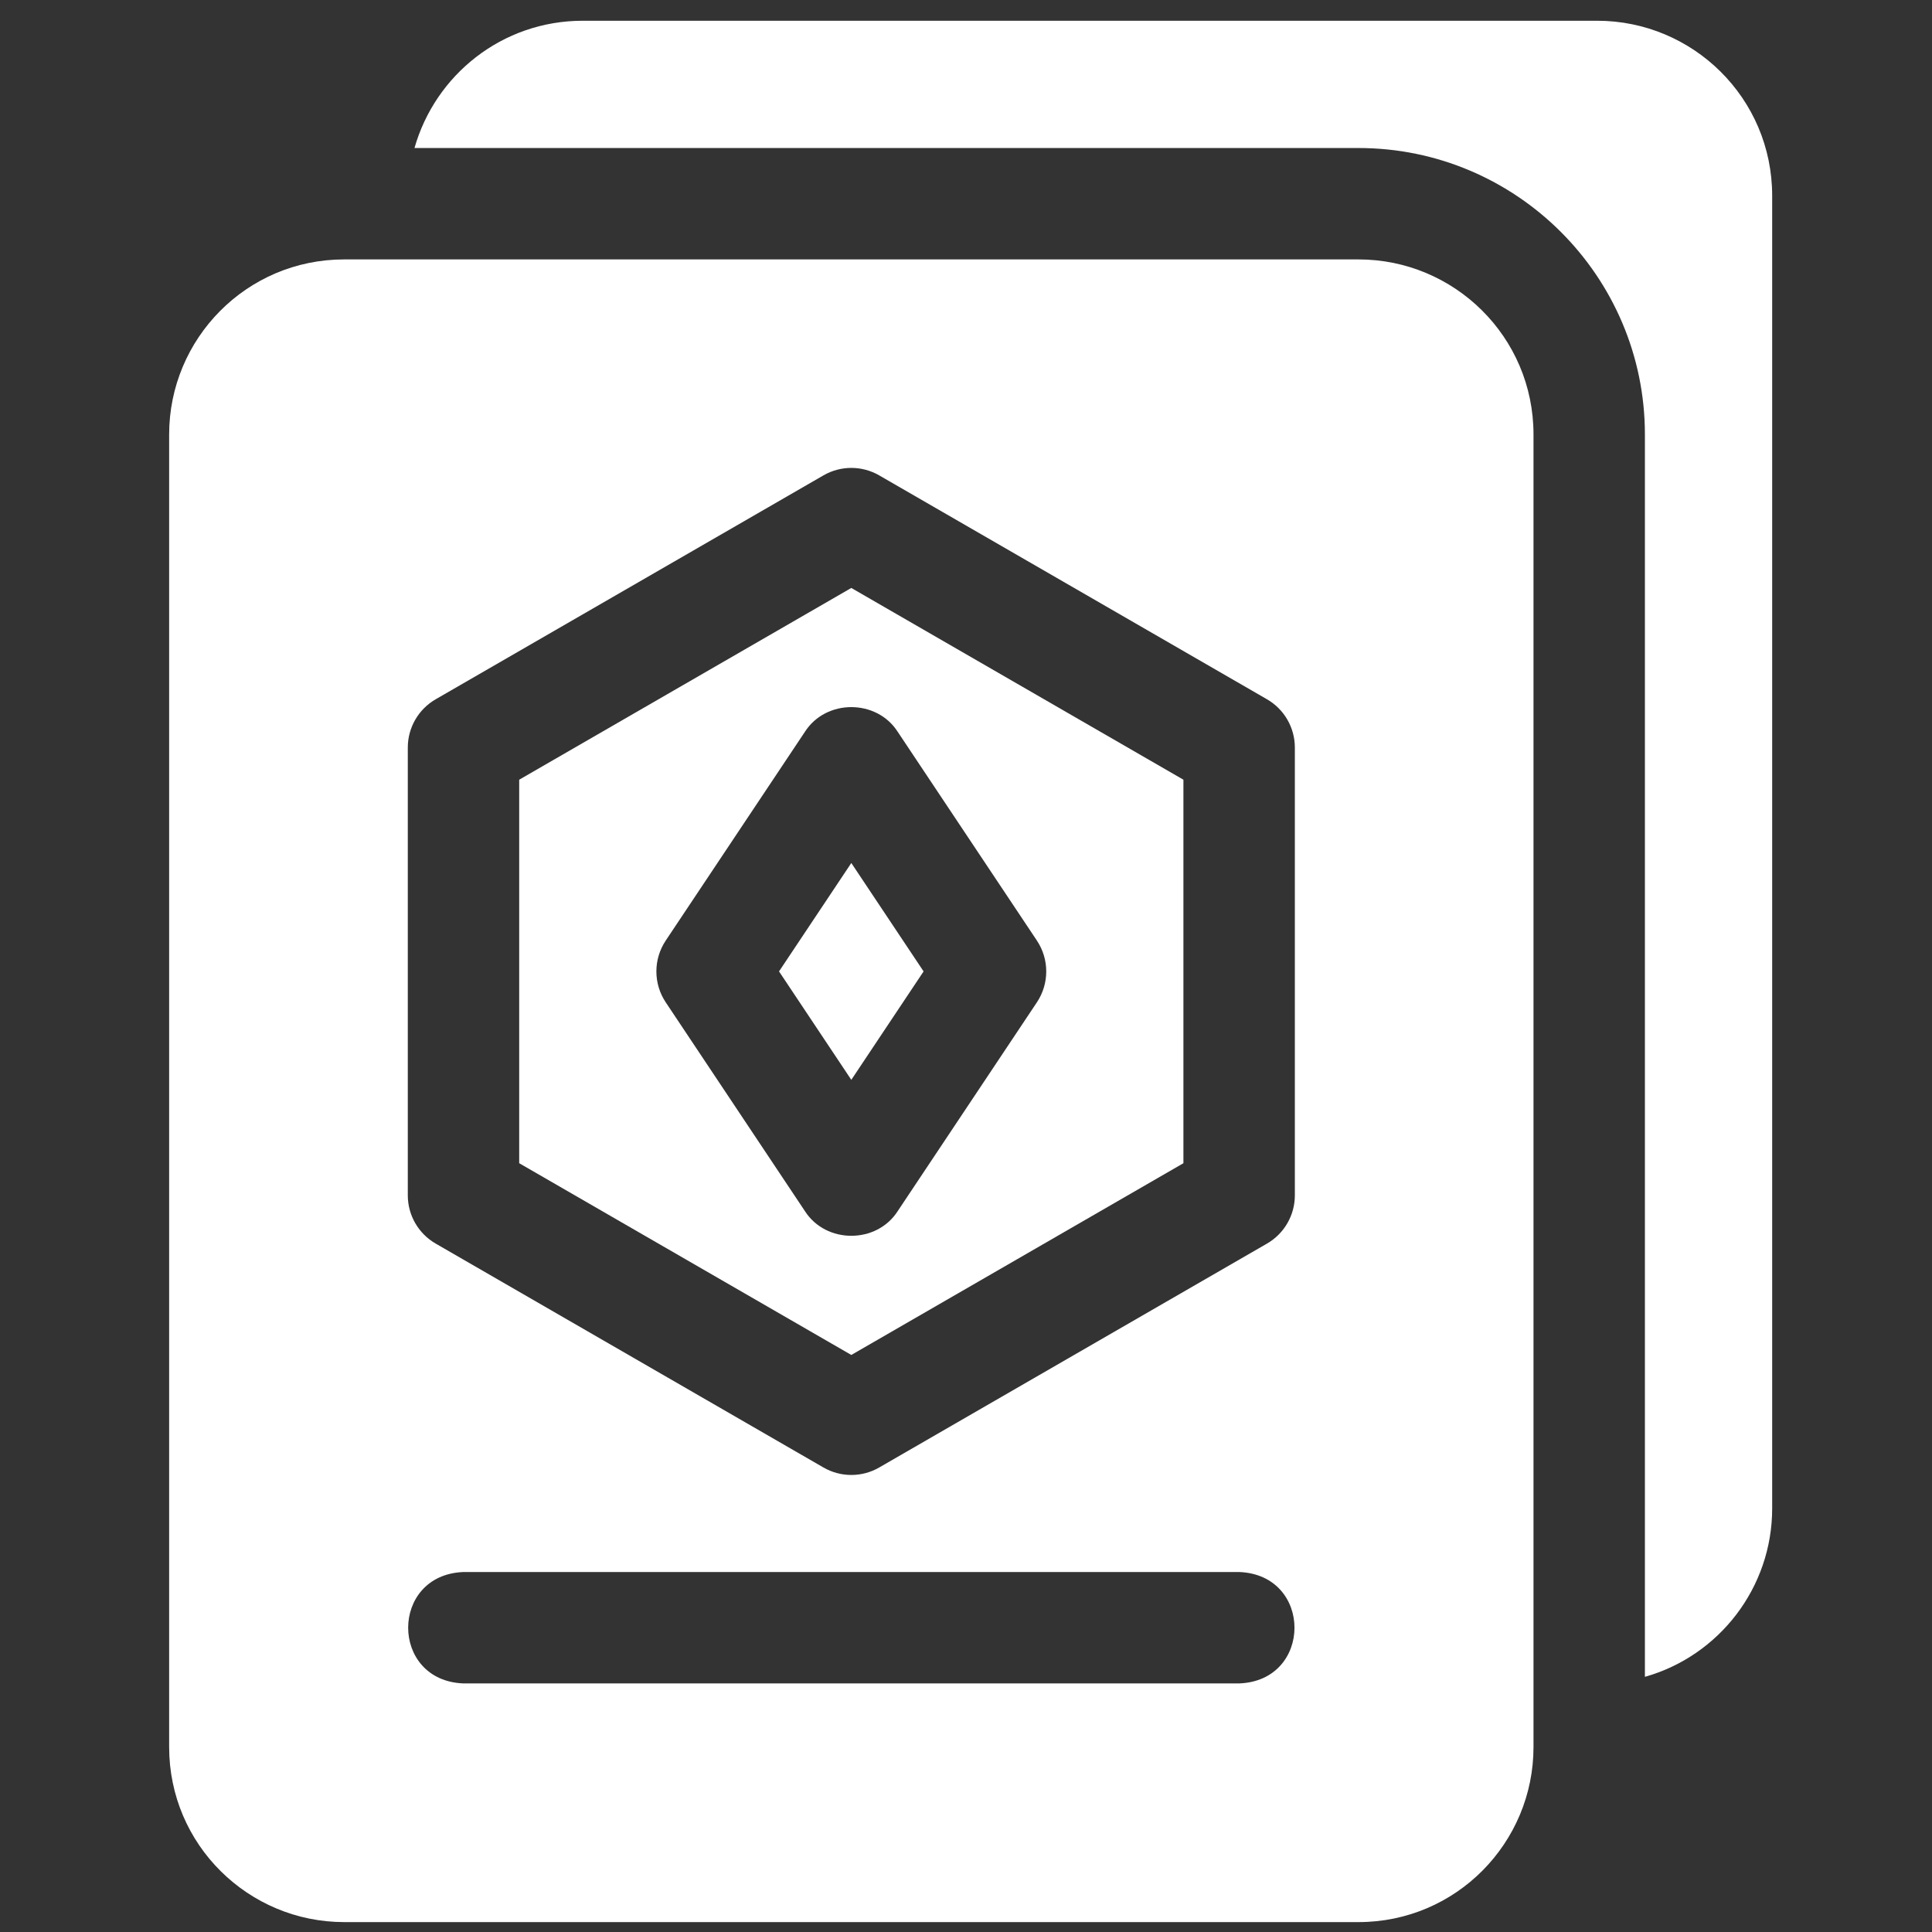
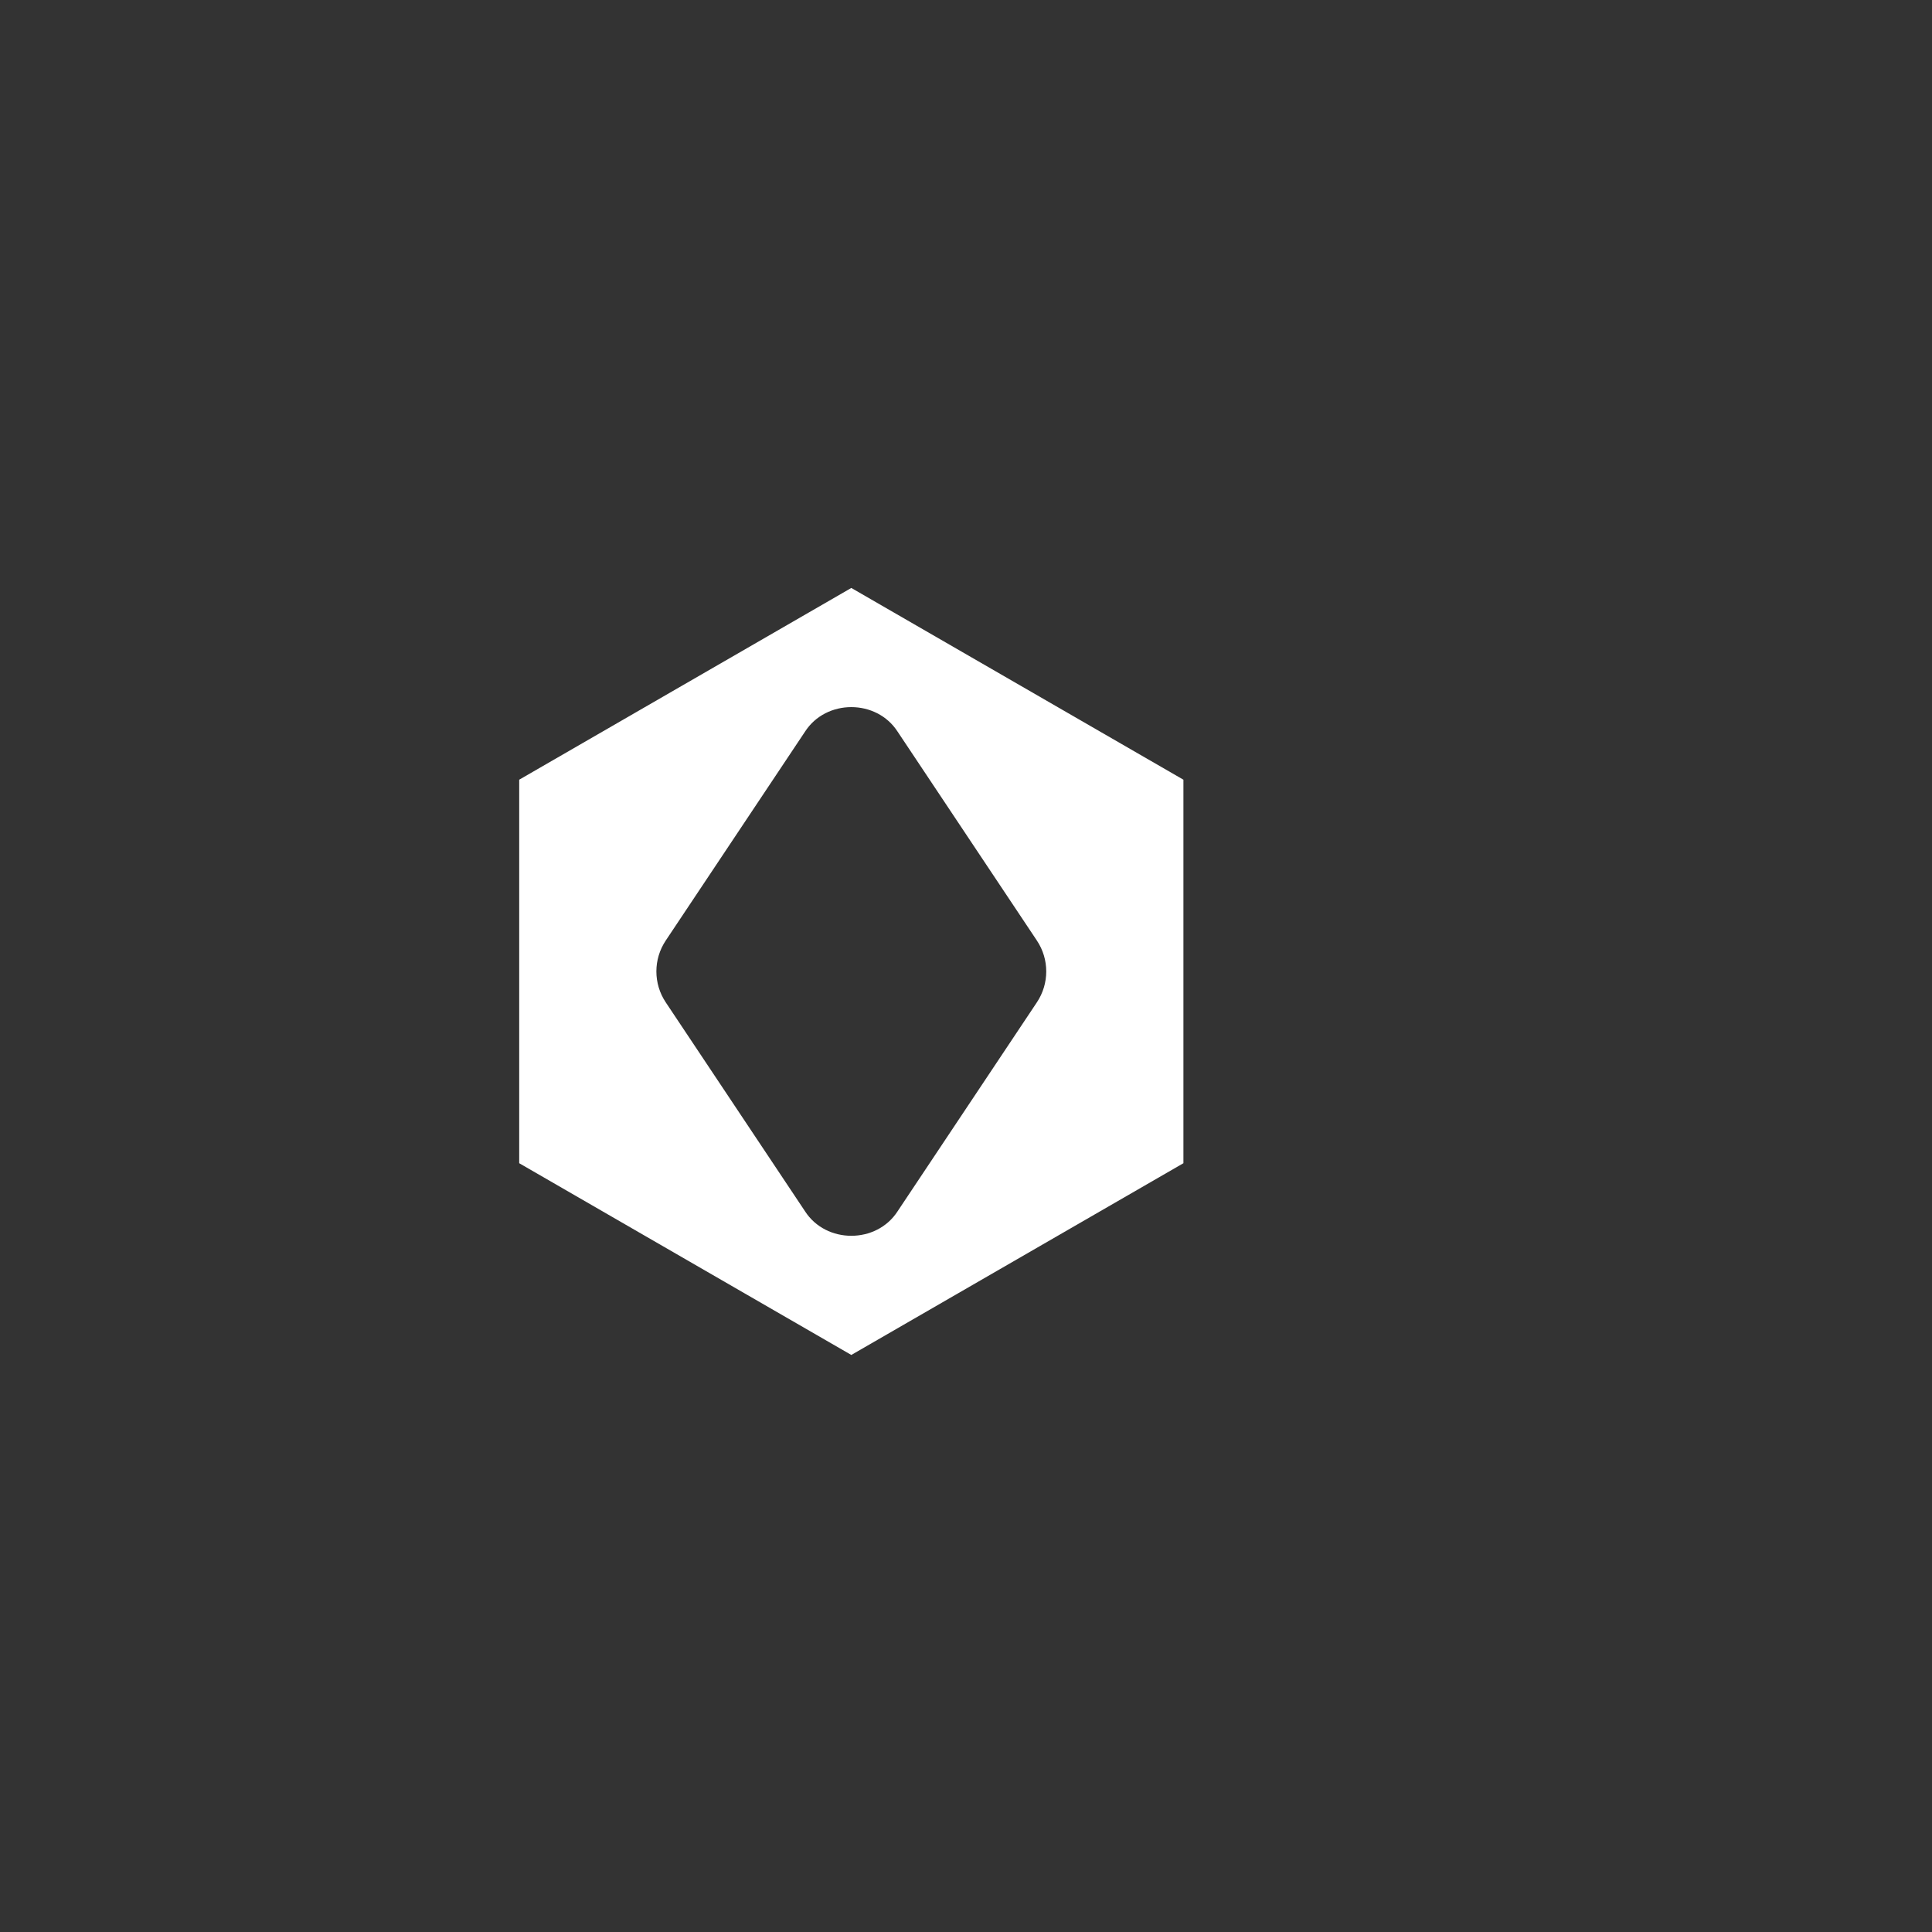
<svg xmlns="http://www.w3.org/2000/svg" width="80" height="80" viewBox="0 0 80 80" fill="none">
  <rect x="0" y="0" width="80" height="80" fill="#333333" stroke="none" />
  <g clip-path="url(#clip0_153_202)">
-     <path d="M66.134 0.859H24.134C20.785 0.859 18.02 3.11 17.163 6.129H56.252C62.792 6.129 68.112 11.449 68.112 17.989V69.434C71.178 68.569 73.382 65.746 73.382 62.46V8.107C73.382 4.057 70.093 0.859 66.134 0.859Z" fill="white" />
    <path d="M49.003 48.166V32.286L35.251 24.346L21.499 32.286V48.166L35.251 56.106L49.003 48.166ZM33.332 50.153L27.567 41.505C27.05 40.73 27.05 39.721 27.567 38.946L33.332 30.299C34.204 28.94 36.298 28.941 37.17 30.299L42.935 38.946C43.452 39.721 43.452 40.73 42.935 41.505L37.17 50.153C36.298 51.511 34.204 51.511 33.332 50.153Z" fill="white" />
-     <path d="M56.252 10.742H14.252C10.202 10.742 7.004 14.031 7.004 17.989V72.342C7.004 76.392 10.293 79.59 14.252 79.59H56.252C60.302 79.59 63.499 76.3 63.499 72.342V17.989C63.499 13.939 60.21 10.742 56.252 10.742ZM16.886 30.954C16.886 30.13 17.326 29.368 18.04 28.956L34.098 19.684C34.812 19.272 35.691 19.272 36.405 19.684L52.464 28.956C53.177 29.368 53.617 30.13 53.617 30.954V49.496C53.617 50.321 53.177 51.082 52.464 51.494L36.405 60.766C35.691 61.178 34.812 61.178 34.098 60.766L18.04 51.494C17.326 51.082 16.886 50.321 16.886 49.496V30.954ZM51.31 69.707H19.193C16.136 69.594 16.138 65.207 19.193 65.094H51.31C54.367 65.208 54.365 69.595 51.31 69.707Z" fill="white" />
-     <path d="M38.244 40.224L35.251 35.735L32.258 40.224L35.251 44.714L38.244 40.224Z" fill="white" />
  </g>
  <defs>
    <clipPath id="clip0_153_202">
      <rect width="78.731" height="78.731" fill="white" transform="translate(0.827 0.859)" />
    </clipPath>
  </defs>
</svg>